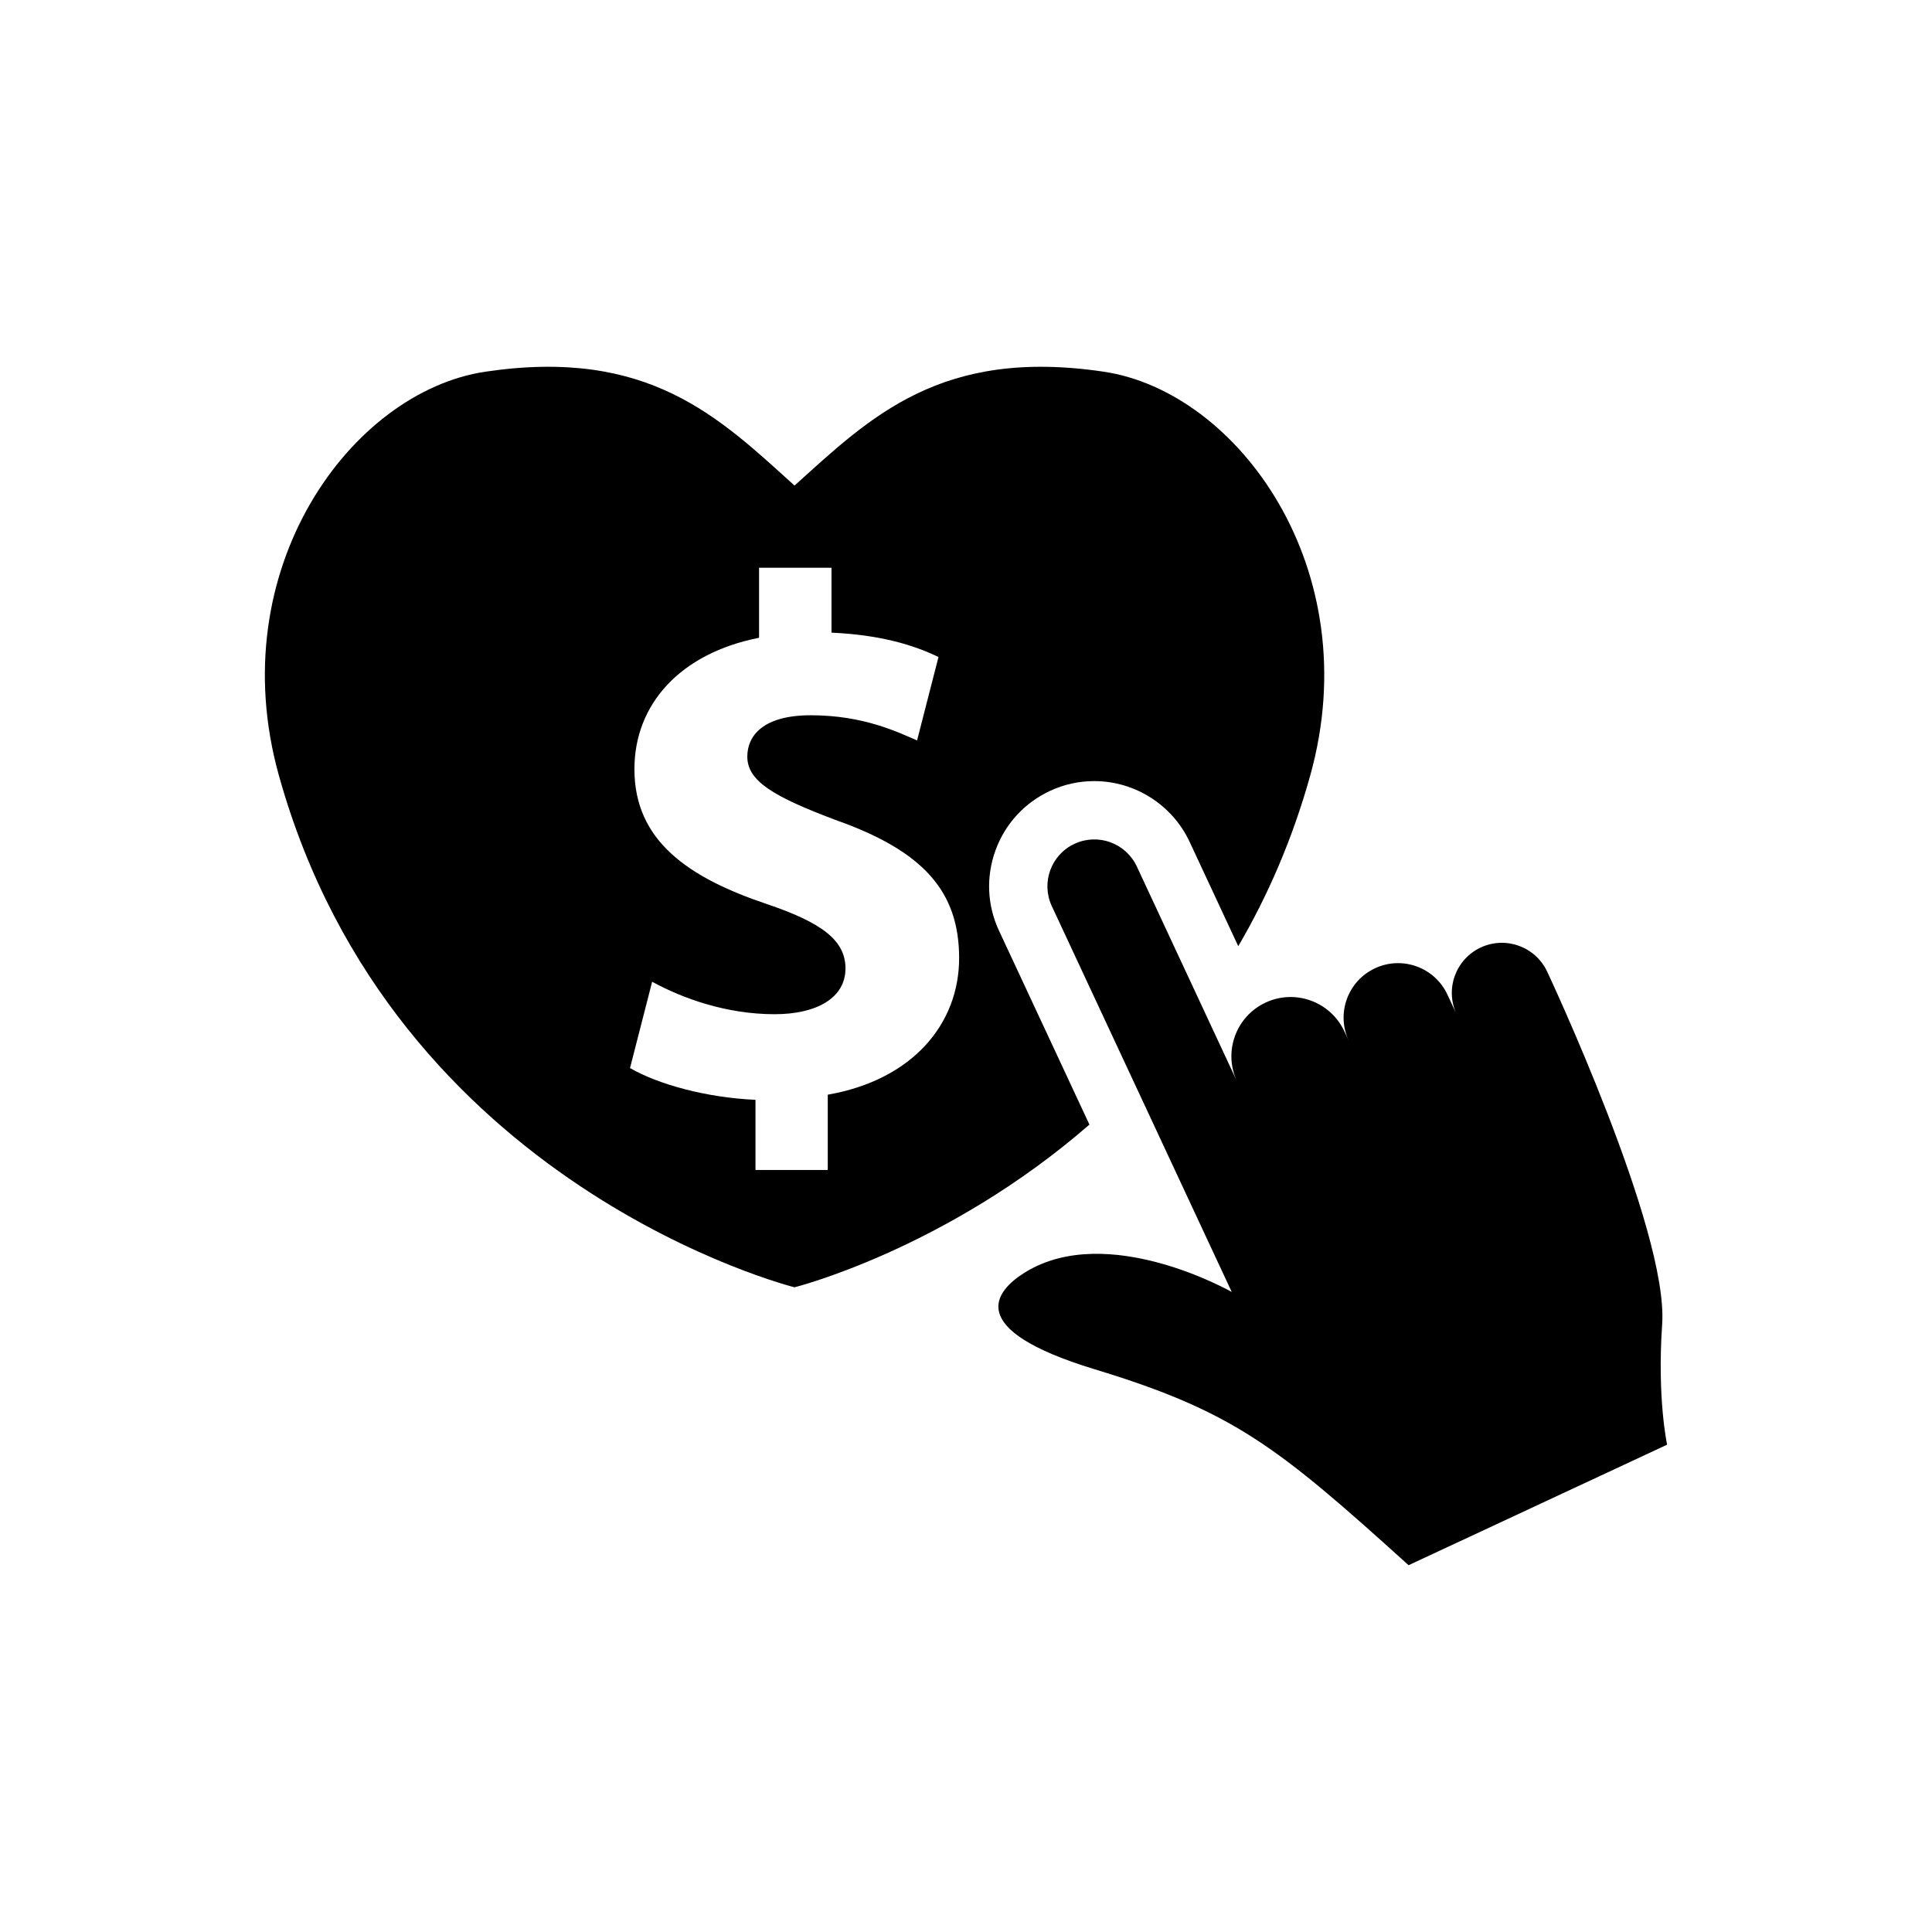
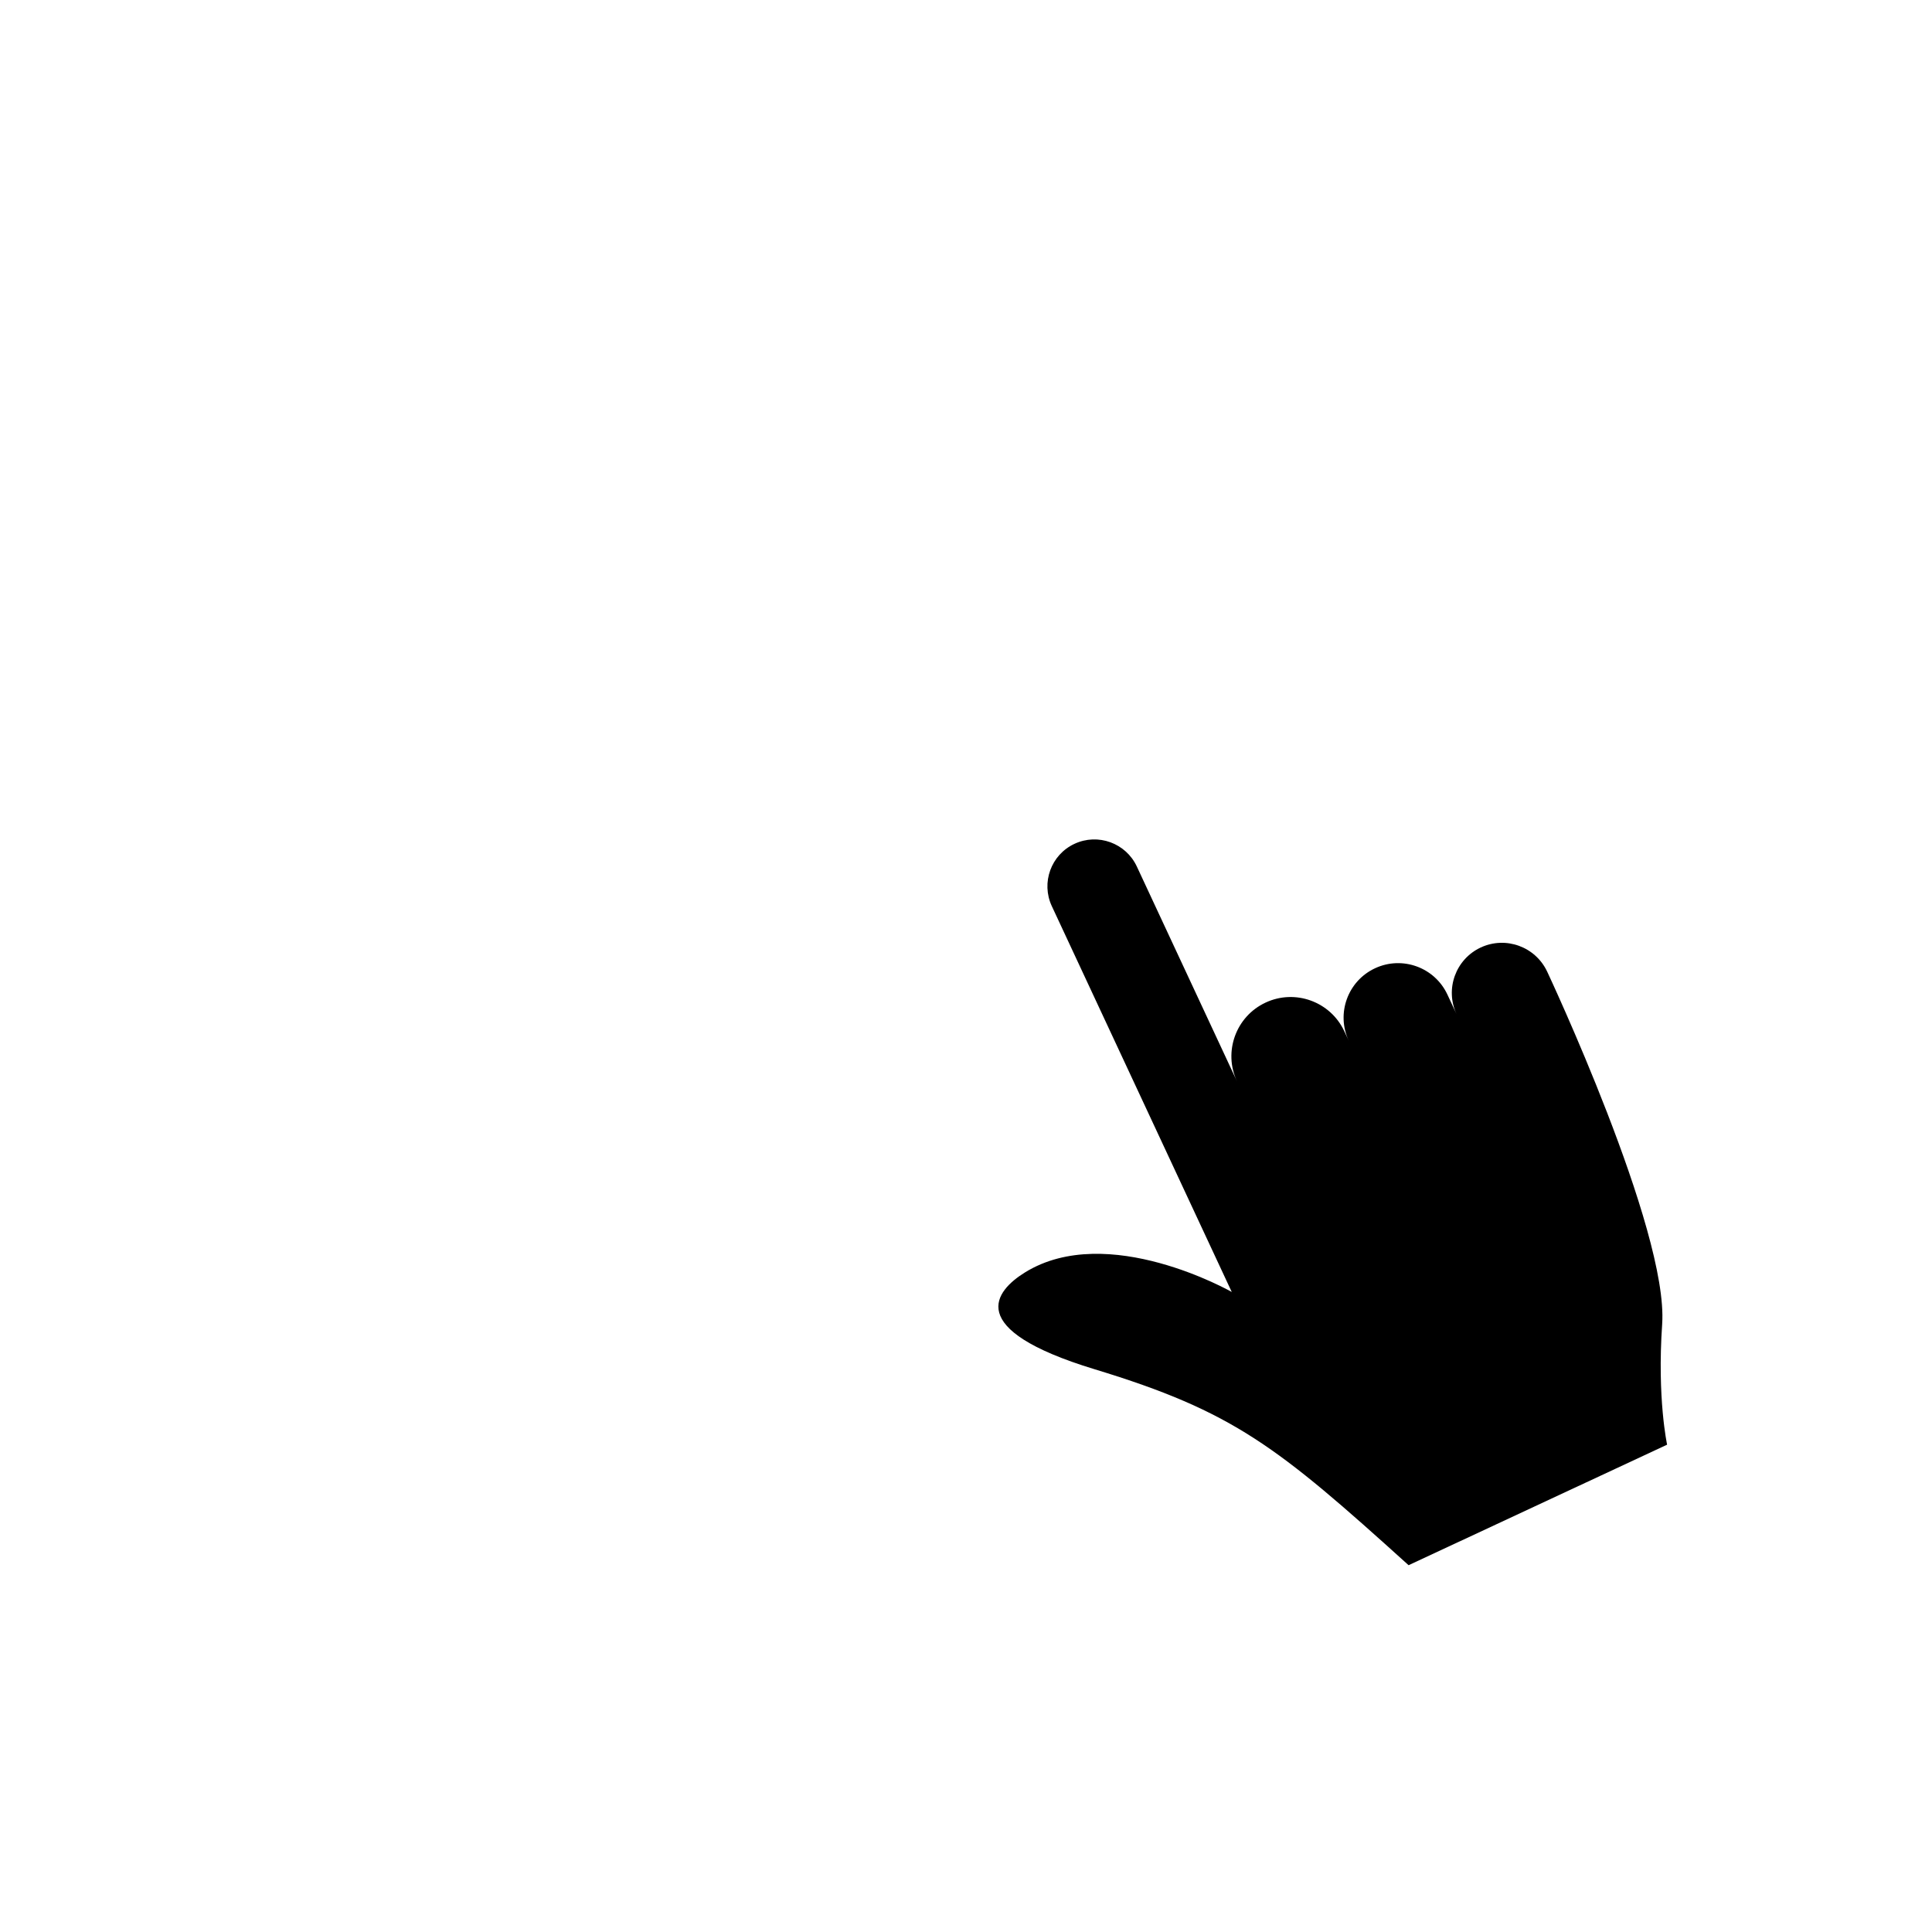
<svg xmlns="http://www.w3.org/2000/svg" fill="#000000" width="800px" height="800px" version="1.1" viewBox="144 144 512 512">
  <g>
-     <path d="m408.75 390.65c-3.152-6.742-3.477-14.309-0.926-21.312 2.539-6.992 7.668-12.574 14.41-15.73 3.707-1.734 7.668-2.609 11.758-2.609 10.781 0 20.695 6.309 25.262 16.082l12.898 27.668c7.75-13.23 14.348-28.266 19.094-45.312 15.203-54.602-19.184-101.68-54.793-106.94-43.086-6.387-61.727 11.961-81.891 30.188-20.152-18.238-38.785-36.578-81.879-30.188-35.609 5.262-70.008 52.336-54.793 106.94 30.387 109.21 136.67 135.71 136.67 135.71s40.145-10.055 78.152-43.117zm-45.383 43.457v19.941h-19.156v-18.582c-13.109-0.594-25.824-4.109-33.25-8.422l5.863-22.871c8.211 4.484 19.75 8.605 32.465 8.605 11.133 0 18.773-4.312 18.773-12.133 0-7.426-6.258-12.121-20.727-17.02-20.938-7.031-35.207-16.809-35.207-35.781 0-17.211 12.121-30.703 33.031-34.824v-18.559h19.195v17.199c13.09 0.594 21.875 3.324 28.355 6.457l-5.672 22.098c-5.098-2.156-14.098-6.66-28.184-6.66-12.707 0-16.809 5.492-16.809 10.953 0 6.457 6.84 10.57 23.477 16.828 23.266 8.223 32.656 18.973 32.656 36.578 0 17.41-12.32 32.273-34.812 36.191z" />
    <path d="m584.49 494.91c1.723-24.918-30.461-93.395-30.461-93.395-3.102-6.641-10.984-9.512-17.625-6.418-6.641 3.102-9.5 10.992-6.418 17.633l-2.398-5.141c-3.367-7.234-11.961-10.359-19.184-6.992-7.234 3.367-10.348 11.969-6.984 19.184l-1.168-2.5c-3.668-7.848-13.008-11.254-20.859-7.586-7.848 3.656-11.254 13.008-7.586 20.859l-26.539-56.93c-2.902-6.207-10.289-8.906-16.516-6.004-6.219 2.891-8.906 10.289-6.016 16.504l47.691 102.26s-32.859-18.75-54.785-5.188c-7.84 4.848-16.566 15.023 18.43 25.664 36.918 11.234 48.387 20.445 83.219 51.934l68.508-31.941c0.012-0.004-2.676-12.137-1.309-31.945z" />
  </g>
</svg>